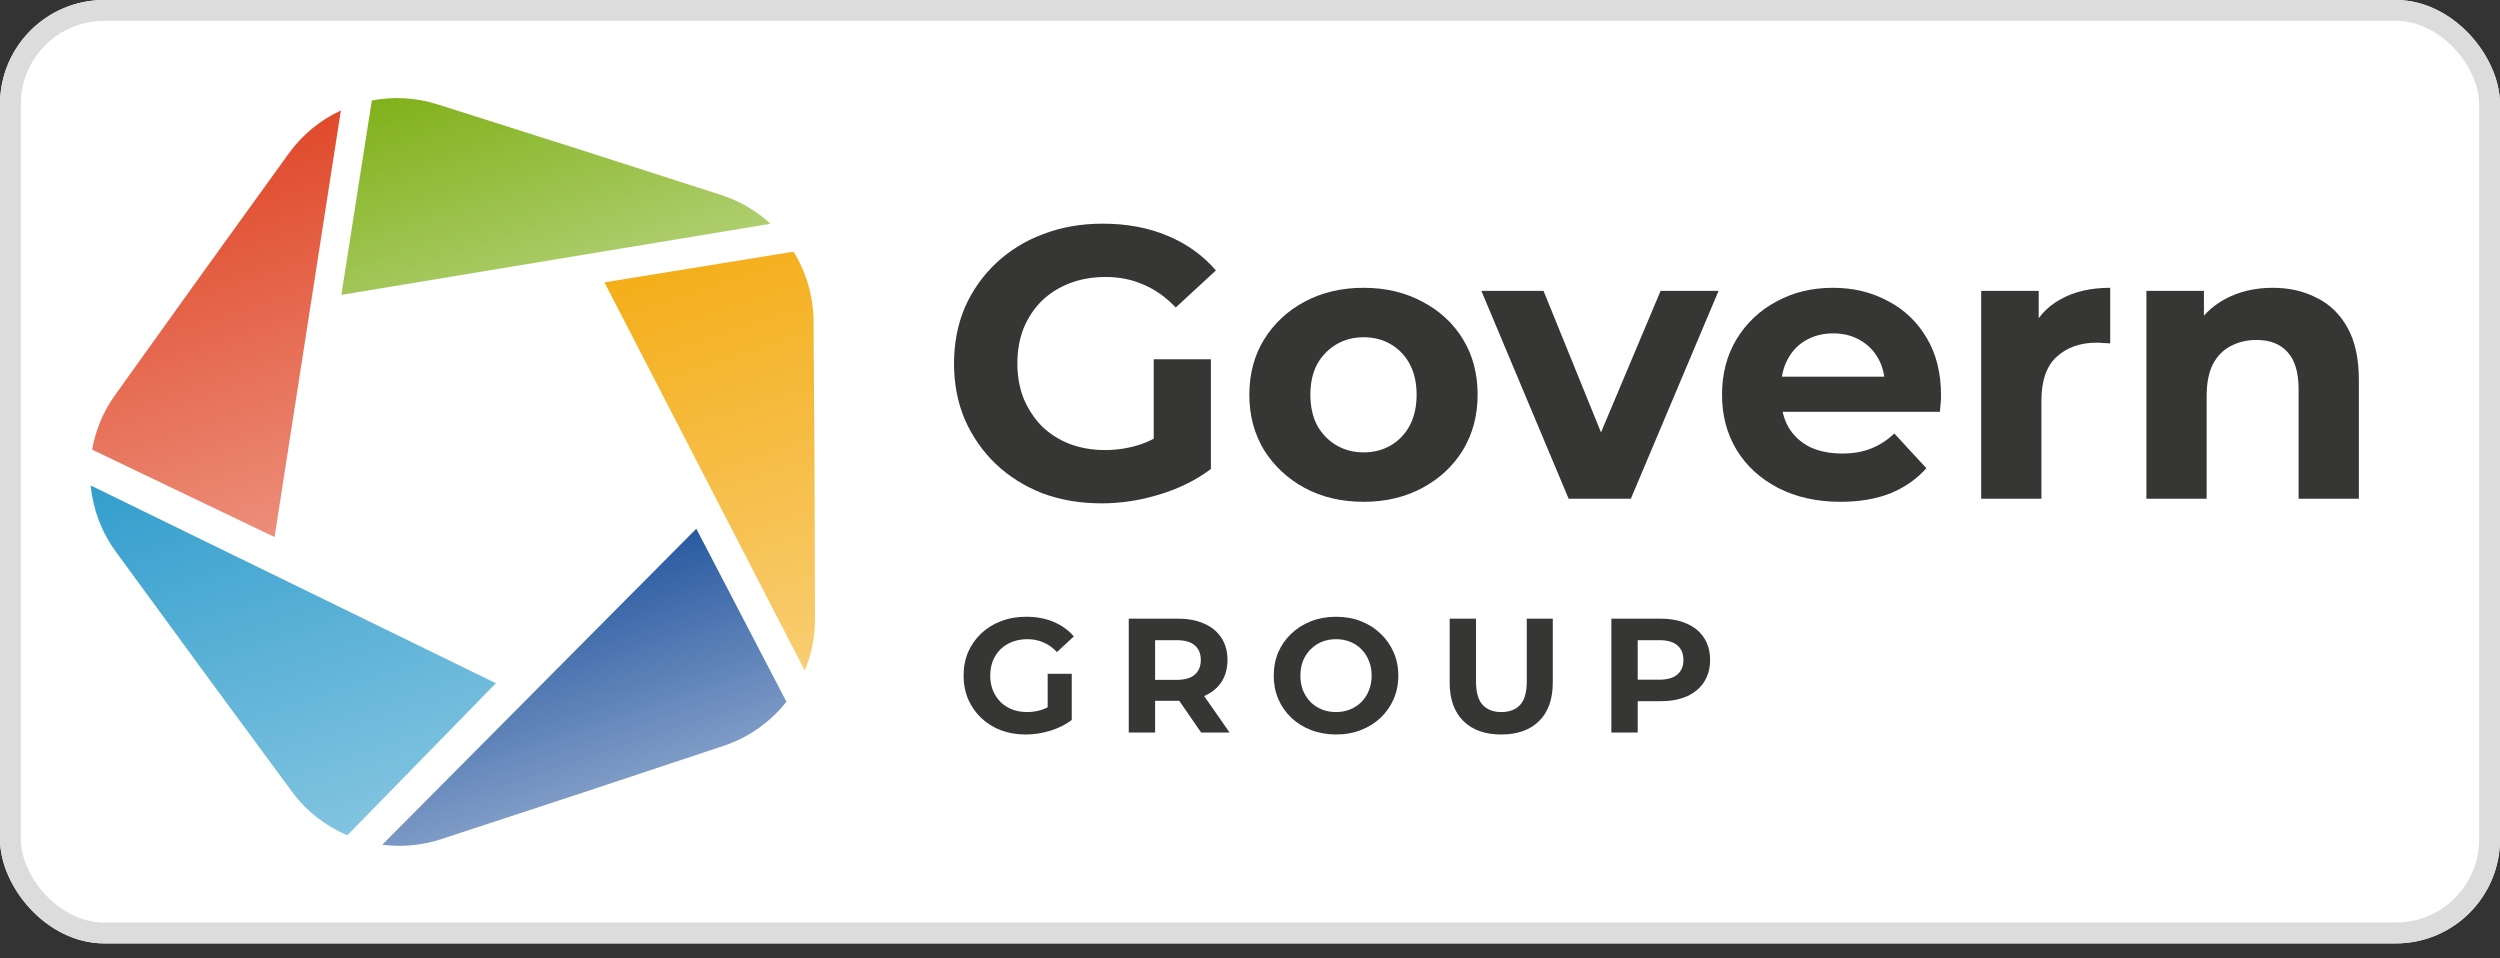
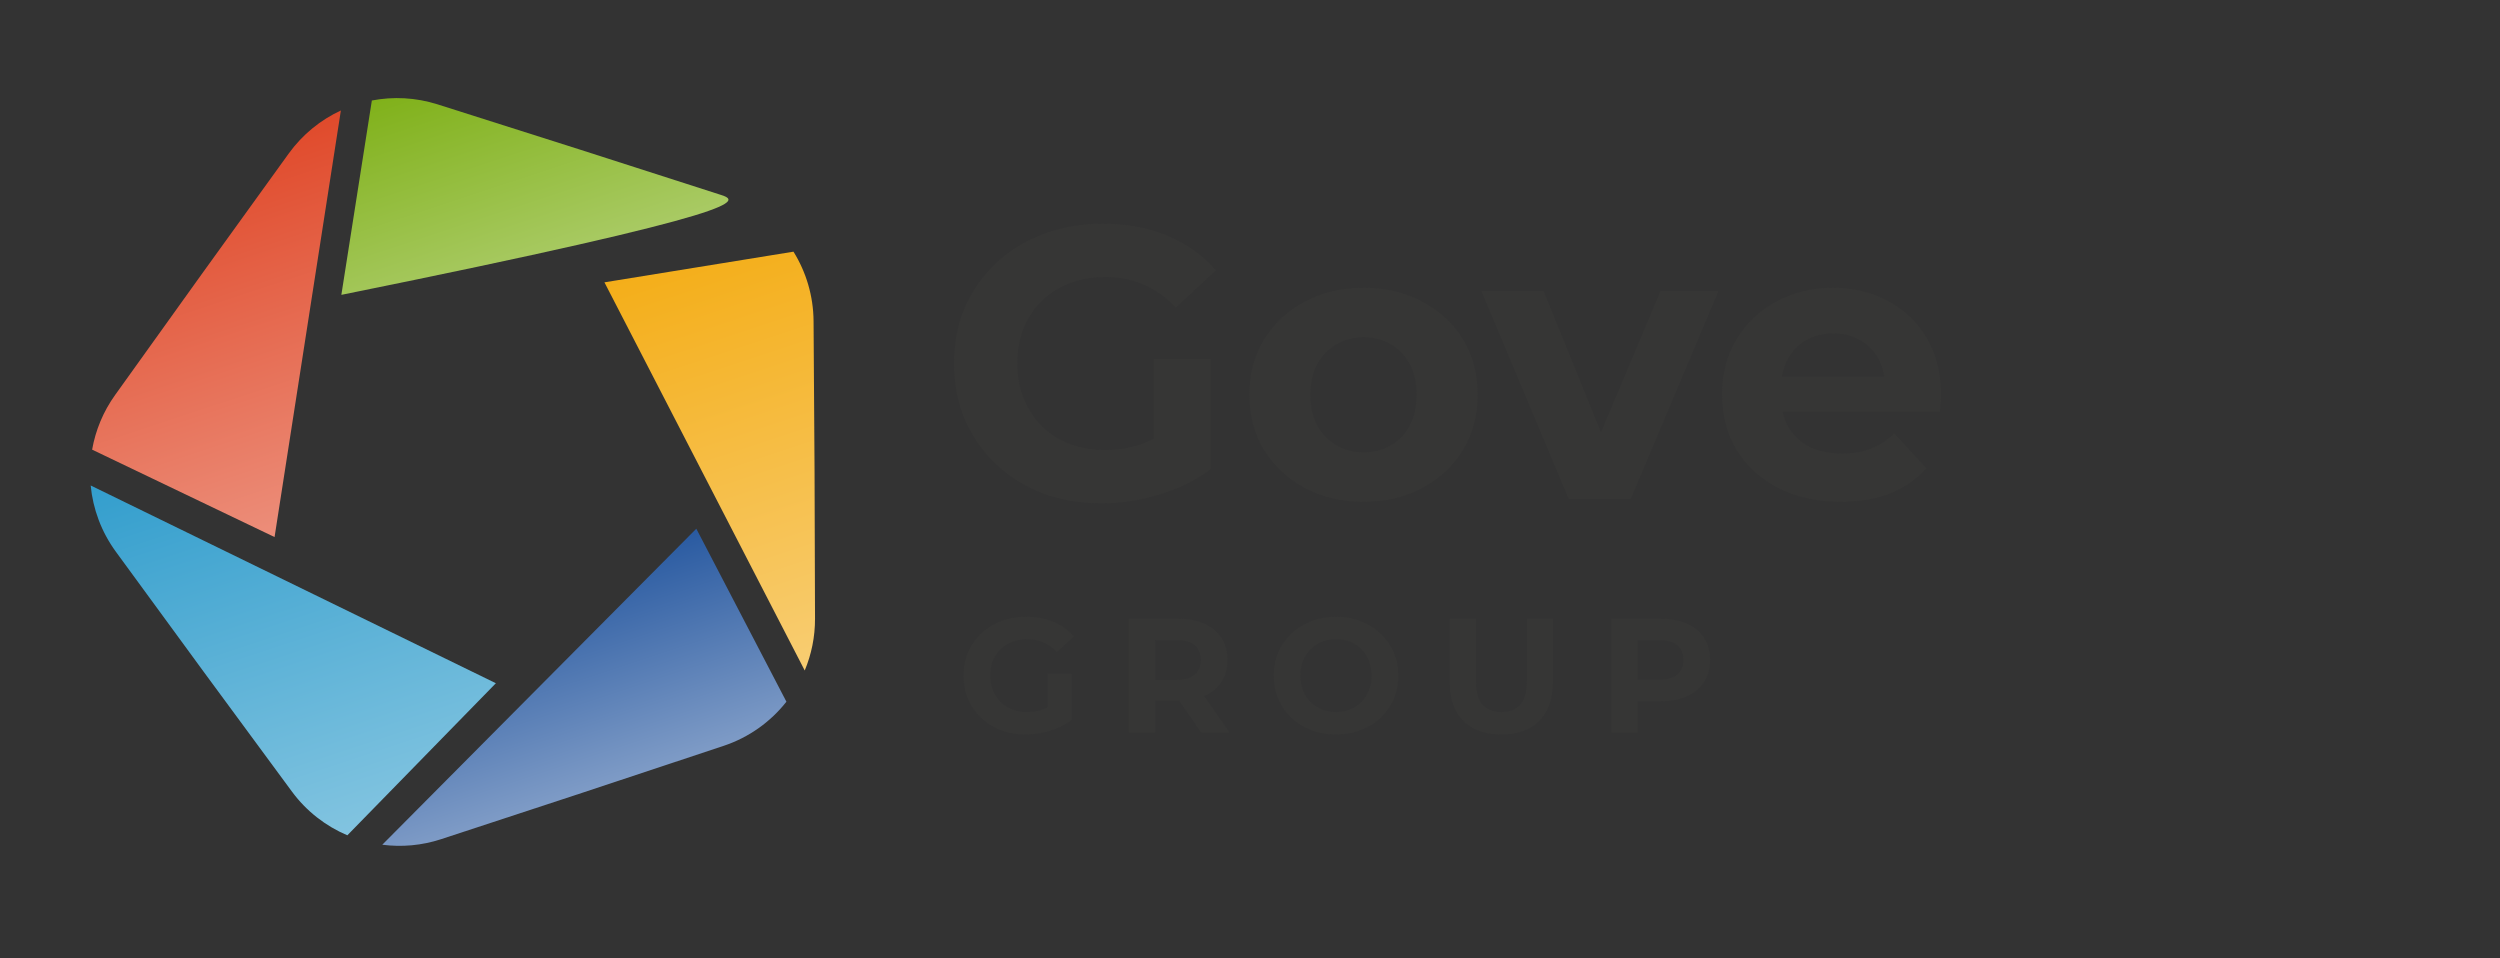
<svg xmlns="http://www.w3.org/2000/svg" width="120" height="46" viewBox="0 0 120 46" fill="none">
  <rect x="0" y="0" width="120" height="46" fill="#333333" stroke="none" />
  <g clip-path="url(#clip0_5332_35)">
-     <rect width="120" height="45.283" rx="5" fill="white" />
    <path fill-rule="evenodd" clip-rule="evenodd" d="M16.673 40.094C15.636 39.655 14.709 38.942 14.009 37.991L9.776 32.244L5.562 26.483C4.863 25.527 4.46 24.427 4.353 23.303L23.802 32.795L16.673 40.094Z" fill="url(#paint0_linear_5332_35)" />
    <path fill-rule="evenodd" clip-rule="evenodd" d="M38.087 12.08C38.696 13.06 39.043 14.208 39.051 15.419L39.098 22.556L39.121 29.694C39.124 30.568 38.949 31.412 38.627 32.184L29.013 13.552L38.087 12.08Z" fill="url(#paint1_linear_5332_35)" />
-     <path fill-rule="evenodd" clip-rule="evenodd" d="M17.849 4.824L16.385 14.153L36.981 10.741C36.312 10.124 35.505 9.645 34.6 9.354L27.804 7.17L21.002 5.009C19.957 4.678 18.876 4.626 17.849 4.824Z" fill="url(#paint2_linear_5332_35)" />
+     <path fill-rule="evenodd" clip-rule="evenodd" d="M17.849 4.824L16.385 14.153C36.312 10.124 35.505 9.645 34.6 9.354L27.804 7.17L21.002 5.009C19.957 4.678 18.876 4.626 17.849 4.824Z" fill="url(#paint2_linear_5332_35)" />
    <path fill-rule="evenodd" clip-rule="evenodd" d="M37.748 33.682C36.989 34.646 35.952 35.396 34.73 35.802L27.956 38.052L21.175 40.28C20.243 40.586 19.279 40.668 18.349 40.547L33.423 25.378L37.748 33.682Z" fill="url(#paint3_linear_5332_35)" />
    <path fill-rule="evenodd" clip-rule="evenodd" d="M4.422 21.583L13.179 25.779L16.362 5.303C15.387 5.755 14.519 6.455 13.859 7.369L9.683 13.158L5.525 18.96C4.952 19.759 4.585 20.657 4.422 21.583Z" fill="url(#paint4_linear_5332_35)" />
    <path d="M49.234 35.256C48.802 35.256 48.404 35.188 48.04 35.053C47.681 34.913 47.366 34.715 47.095 34.46C46.83 34.205 46.621 33.905 46.471 33.562C46.325 33.218 46.252 32.841 46.252 32.43C46.252 32.019 46.325 31.641 46.471 31.298C46.621 30.954 46.832 30.655 47.103 30.4C47.374 30.145 47.691 29.95 48.055 29.814C48.42 29.674 48.821 29.604 49.258 29.604C49.742 29.604 50.176 29.684 50.562 29.846C50.952 30.007 51.28 30.241 51.545 30.548L50.733 31.298C50.535 31.09 50.319 30.936 50.085 30.837C49.851 30.733 49.596 30.681 49.32 30.681C49.055 30.681 48.813 30.723 48.594 30.806C48.376 30.889 48.185 31.009 48.024 31.165C47.868 31.321 47.746 31.506 47.657 31.719C47.574 31.933 47.532 32.17 47.532 32.43C47.532 32.685 47.574 32.919 47.657 33.133C47.746 33.346 47.868 33.533 48.024 33.695C48.185 33.851 48.373 33.971 48.586 34.054C48.805 34.137 49.044 34.179 49.304 34.179C49.554 34.179 49.796 34.14 50.031 34.062C50.27 33.978 50.502 33.84 50.725 33.648L51.444 34.561C51.147 34.785 50.801 34.957 50.405 35.077C50.015 35.196 49.625 35.256 49.234 35.256ZM50.288 34.397V32.344H51.444V34.561L50.288 34.397Z" fill="#363635" />
    <path d="M54.18 35.162V29.697H56.545C57.035 29.697 57.456 29.778 57.81 29.939C58.164 30.095 58.438 30.322 58.63 30.619C58.823 30.915 58.919 31.269 58.919 31.68C58.919 32.086 58.823 32.438 58.63 32.734C58.438 33.026 58.164 33.25 57.81 33.406C57.456 33.562 57.035 33.64 56.545 33.64H54.883L55.445 33.086V35.162H54.18ZM57.654 35.162L56.288 33.179H57.639L59.02 35.162H57.654ZM55.445 33.226L54.883 32.633H56.475C56.866 32.633 57.157 32.55 57.35 32.383C57.542 32.211 57.639 31.977 57.639 31.68C57.639 31.378 57.542 31.144 57.35 30.978C57.157 30.811 56.866 30.728 56.475 30.728H54.883L55.445 30.127V33.226Z" fill="#363635" />
    <path d="M64.137 35.256C63.705 35.256 63.304 35.186 62.934 35.045C62.57 34.905 62.253 34.707 61.982 34.452C61.717 34.197 61.508 33.898 61.358 33.554C61.212 33.211 61.139 32.836 61.139 32.43C61.139 32.024 61.212 31.649 61.358 31.305C61.508 30.962 61.719 30.663 61.99 30.408C62.261 30.153 62.578 29.955 62.942 29.814C63.307 29.674 63.702 29.604 64.129 29.604C64.561 29.604 64.957 29.674 65.316 29.814C65.68 29.955 65.995 30.153 66.26 30.408C66.531 30.663 66.742 30.962 66.893 31.305C67.044 31.644 67.119 32.019 67.119 32.43C67.119 32.836 67.044 33.213 66.893 33.562C66.742 33.905 66.531 34.205 66.26 34.46C65.995 34.71 65.68 34.905 65.316 35.045C64.957 35.186 64.564 35.256 64.137 35.256ZM64.129 34.179C64.374 34.179 64.597 34.137 64.8 34.054C65.009 33.971 65.191 33.851 65.347 33.695C65.503 33.538 65.623 33.354 65.706 33.14C65.794 32.927 65.839 32.69 65.839 32.43C65.839 32.17 65.794 31.933 65.706 31.719C65.623 31.506 65.503 31.321 65.347 31.165C65.196 31.009 65.016 30.889 64.808 30.806C64.6 30.723 64.374 30.681 64.129 30.681C63.884 30.681 63.658 30.723 63.45 30.806C63.247 30.889 63.067 31.009 62.911 31.165C62.755 31.321 62.633 31.506 62.544 31.719C62.461 31.933 62.419 32.17 62.419 32.43C62.419 32.685 62.461 32.922 62.544 33.14C62.633 33.354 62.752 33.538 62.903 33.695C63.059 33.851 63.242 33.971 63.45 34.054C63.658 34.137 63.884 34.179 64.129 34.179Z" fill="#363635" />
    <path d="M72.059 35.256C71.284 35.256 70.677 35.04 70.24 34.608C69.803 34.176 69.584 33.559 69.584 32.758V29.697H70.849V32.711C70.849 33.231 70.956 33.606 71.169 33.835C71.382 34.064 71.682 34.179 72.067 34.179C72.452 34.179 72.751 34.064 72.965 33.835C73.178 33.606 73.285 33.231 73.285 32.711V29.697H74.534V32.758C74.534 33.559 74.315 34.176 73.878 34.608C73.441 35.04 72.835 35.256 72.059 35.256Z" fill="#363635" />
    <path d="M77.345 35.162V29.697H79.711C80.2 29.697 80.622 29.778 80.976 29.939C81.329 30.095 81.603 30.322 81.795 30.619C81.988 30.915 82.084 31.269 82.084 31.68C82.084 32.086 81.988 32.438 81.795 32.734C81.603 33.031 81.329 33.26 80.976 33.421C80.622 33.578 80.2 33.656 79.711 33.656H78.048L78.61 33.086V35.162H77.345ZM78.61 33.226L78.048 32.625H79.641C80.031 32.625 80.322 32.542 80.515 32.375C80.707 32.209 80.804 31.977 80.804 31.68C80.804 31.378 80.707 31.144 80.515 30.978C80.322 30.811 80.031 30.728 79.641 30.728H78.048L78.61 30.127V33.226Z" fill="#363635" />
    <path d="M52.876 24.161C51.85 24.161 50.904 24 50.039 23.679C49.186 23.345 48.438 22.876 47.795 22.27C47.165 21.664 46.671 20.953 46.312 20.137C45.966 19.322 45.793 18.425 45.793 17.449C45.793 16.472 45.966 15.576 46.312 14.76C46.671 13.944 47.171 13.233 47.814 12.628C48.457 12.022 49.211 11.558 50.076 11.237C50.941 10.903 51.893 10.736 52.932 10.736C54.081 10.736 55.113 10.928 56.028 11.311C56.955 11.694 57.734 12.251 58.364 12.98L56.436 14.76C55.966 14.266 55.453 13.901 54.897 13.666C54.341 13.419 53.735 13.295 53.08 13.295C52.45 13.295 51.875 13.394 51.356 13.592C50.836 13.79 50.385 14.074 50.002 14.445C49.631 14.816 49.341 15.255 49.13 15.761C48.933 16.268 48.834 16.831 48.834 17.449C48.834 18.055 48.933 18.611 49.13 19.118C49.341 19.624 49.631 20.069 50.002 20.453C50.385 20.823 50.83 21.108 51.337 21.306C51.856 21.503 52.425 21.602 53.043 21.602C53.636 21.602 54.211 21.51 54.767 21.324C55.336 21.126 55.886 20.799 56.417 20.341L58.123 22.511C57.419 23.042 56.597 23.45 55.657 23.735C54.73 24.019 53.803 24.161 52.876 24.161ZM55.379 22.122V17.245H58.123V22.511L55.379 22.122Z" fill="#363635" />
    <path d="M65.456 24.087C64.393 24.087 63.448 23.864 62.62 23.419C61.804 22.974 61.155 22.369 60.673 21.602C60.203 20.823 59.968 19.94 59.968 18.951C59.968 17.949 60.203 17.066 60.673 16.299C61.155 15.52 61.804 14.915 62.62 14.482C63.448 14.037 64.393 13.814 65.456 13.814C66.507 13.814 67.447 14.037 68.275 14.482C69.103 14.915 69.752 15.514 70.222 16.281C70.691 17.047 70.926 17.937 70.926 18.951C70.926 19.94 70.691 20.823 70.222 21.602C69.752 22.369 69.103 22.974 68.275 23.419C67.447 23.864 66.507 24.087 65.456 24.087ZM65.456 21.714C65.939 21.714 66.371 21.602 66.754 21.38C67.138 21.157 67.44 20.842 67.663 20.434C67.885 20.014 67.997 19.519 67.997 18.951C67.997 18.37 67.885 17.875 67.663 17.467C67.44 17.059 67.138 16.744 66.754 16.522C66.371 16.299 65.939 16.188 65.456 16.188C64.974 16.188 64.542 16.299 64.159 16.522C63.775 16.744 63.466 17.059 63.231 17.467C63.009 17.875 62.898 18.37 62.898 18.951C62.898 19.519 63.009 20.014 63.231 20.434C63.466 20.842 63.775 21.157 64.159 21.38C64.542 21.602 64.974 21.714 65.456 21.714Z" fill="#363635" />
    <path d="M75.295 23.939L71.105 13.963H74.09L77.576 22.548H76.093L79.708 13.963H82.49L78.281 23.939H75.295Z" fill="#363635" />
    <path d="M88.349 24.087C87.212 24.087 86.21 23.864 85.345 23.419C84.492 22.974 83.831 22.369 83.361 21.602C82.891 20.823 82.657 19.94 82.657 18.951C82.657 17.949 82.885 17.066 83.343 16.299C83.812 15.52 84.449 14.915 85.252 14.482C86.056 14.037 86.965 13.814 87.978 13.814C88.955 13.814 89.832 14.025 90.611 14.445C91.402 14.853 92.026 15.446 92.484 16.225C92.941 16.991 93.17 17.912 93.17 18.988C93.17 19.099 93.164 19.229 93.151 19.377C93.139 19.513 93.127 19.643 93.114 19.767H85.011V18.079H91.594L90.481 18.58C90.481 18.061 90.376 17.61 90.166 17.226C89.956 16.843 89.665 16.546 89.295 16.336C88.924 16.114 88.491 16.002 87.997 16.002C87.502 16.002 87.063 16.114 86.68 16.336C86.309 16.546 86.019 16.849 85.809 17.245C85.599 17.628 85.493 18.085 85.493 18.617V19.062C85.493 19.606 85.611 20.088 85.846 20.508C86.093 20.916 86.433 21.231 86.866 21.454C87.311 21.664 87.83 21.769 88.423 21.769C88.955 21.769 89.418 21.689 89.814 21.528C90.222 21.367 90.593 21.126 90.926 20.805L92.465 22.474C92.008 22.993 91.433 23.395 90.741 23.679C90.049 23.951 89.251 24.087 88.349 24.087Z" fill="#363635" />
-     <path d="M95.096 23.939V13.963H97.858V16.781L97.469 15.965C97.766 15.261 98.242 14.729 98.897 14.371C99.552 14 100.349 13.814 101.289 13.814V16.485C101.165 16.472 101.054 16.466 100.955 16.466C100.856 16.454 100.751 16.448 100.64 16.448C99.849 16.448 99.206 16.676 98.711 17.134C98.229 17.579 97.988 18.277 97.988 19.229V23.939H95.096Z" fill="#363635" />
-     <path d="M109.09 13.814C109.881 13.814 110.586 13.975 111.204 14.296C111.834 14.606 112.329 15.088 112.687 15.743C113.045 16.386 113.225 17.214 113.225 18.227V23.939H110.332V18.673C110.332 17.869 110.153 17.276 109.794 16.892C109.448 16.509 108.954 16.318 108.311 16.318C107.854 16.318 107.44 16.416 107.069 16.614C106.71 16.8 106.426 17.09 106.216 17.486C106.018 17.881 105.919 18.388 105.919 19.006V23.939H103.027V13.963H105.789V16.726L105.27 15.891C105.629 15.224 106.142 14.711 106.809 14.352C107.477 13.994 108.237 13.814 109.09 13.814Z" fill="#363635" />
  </g>
-   <rect x="0.5" y="0.5" width="119" height="44.283" rx="4.5" stroke="#DCDCDC" />
  <defs>
    <linearGradient id="paint0_linear_5332_35" x1="11.631" y1="20.899" x2="17.844" y2="39.707" gradientUnits="userSpaceOnUse">
      <stop stop-color="#339ECD" />
      <stop offset="1" stop-color="#82C4E0" />
    </linearGradient>
    <linearGradient id="paint1_linear_5332_35" x1="33.407" y1="12.1" x2="39.903" y2="31.762" gradientUnits="userSpaceOnUse">
      <stop stop-color="#F4AE19" />
      <stop offset="1" stop-color="#F8CD72" />
    </linearGradient>
    <linearGradient id="paint2_linear_5332_35" x1="23.543" y1="2.942" x2="27.188" y2="13.976" gradientUnits="userSpaceOnUse">
      <stop stop-color="#80B11A" />
      <stop offset="1" stop-color="#AFCE6F" />
    </linearGradient>
    <linearGradient id="paint3_linear_5332_35" x1="25.082" y1="28.134" x2="28.319" y2="37.932" gradientUnits="userSpaceOnUse">
      <stop stop-color="#295AA1" />
      <stop offset="1" stop-color="#7E9BC6" />
    </linearGradient>
    <linearGradient id="paint4_linear_5332_35" x1="8.555" y1="7.883" x2="14.341" y2="25.395" gradientUnits="userSpaceOnUse">
      <stop stop-color="#E04A2B" />
      <stop offset="1" stop-color="#EC8E7A" />
    </linearGradient>
    <clipPath id="clip0_5332_35">
      <rect width="120" height="45.283" rx="5" fill="white" />
    </clipPath>
  </defs>
</svg>